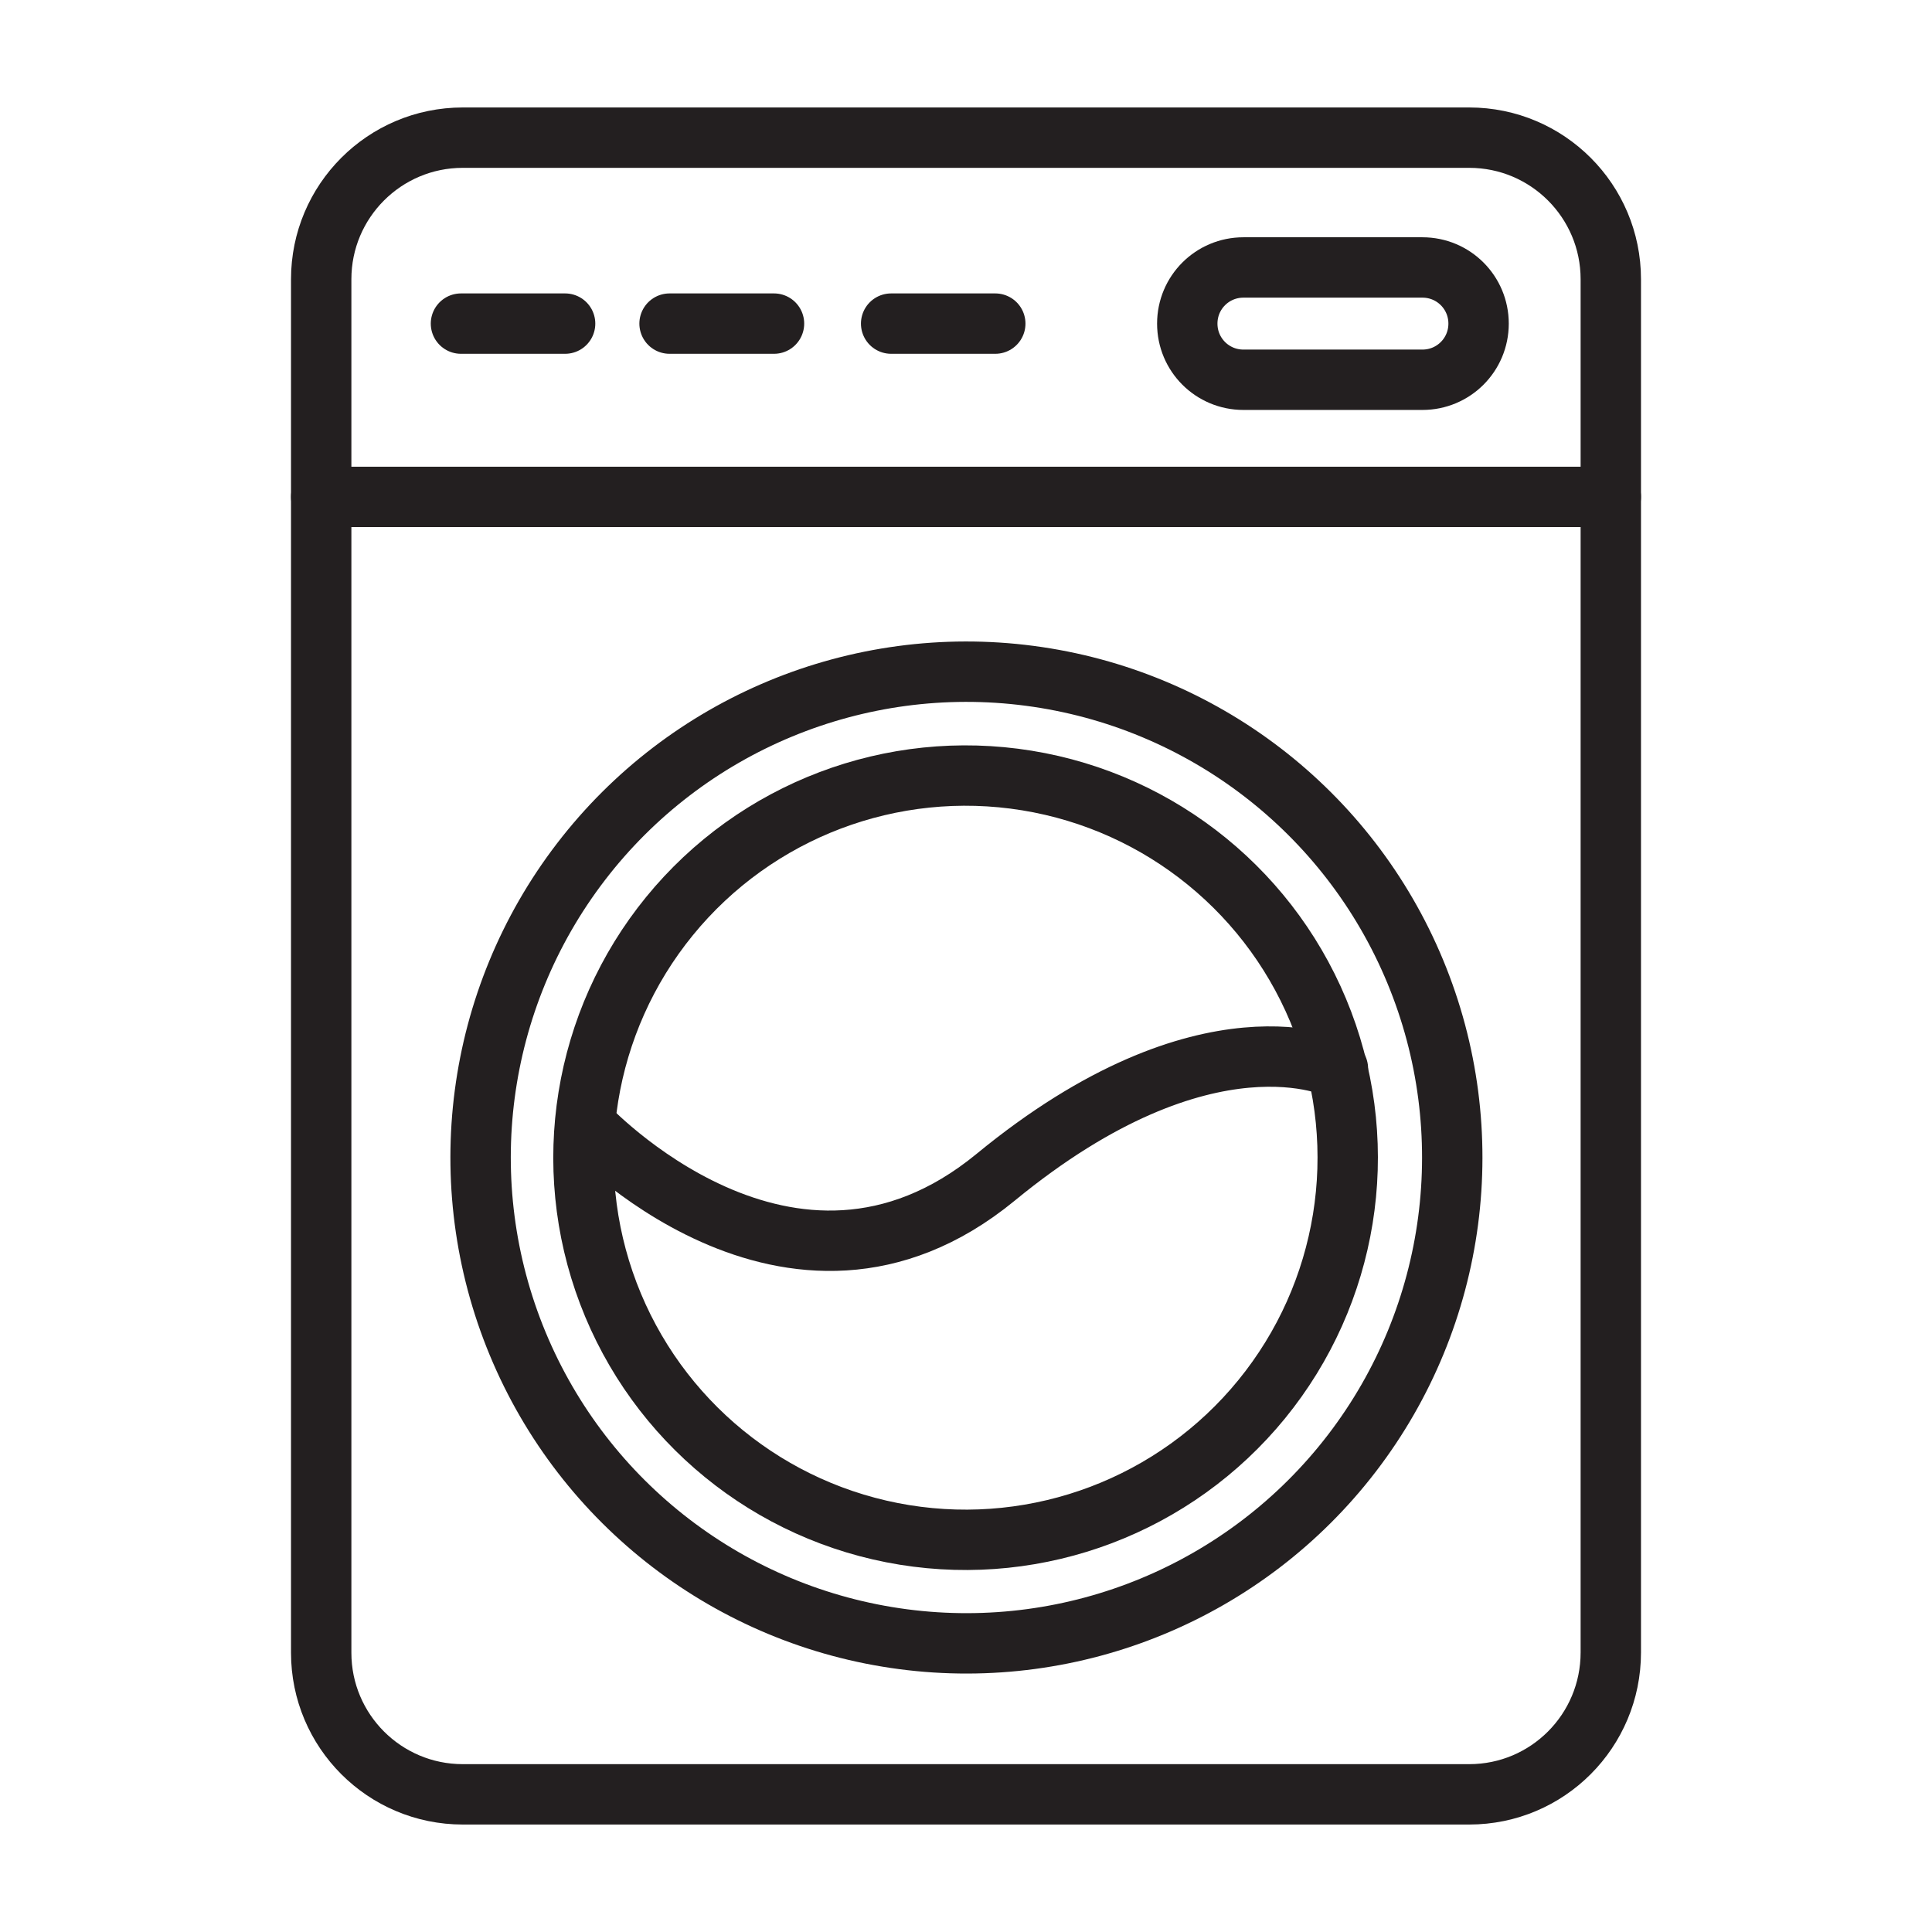
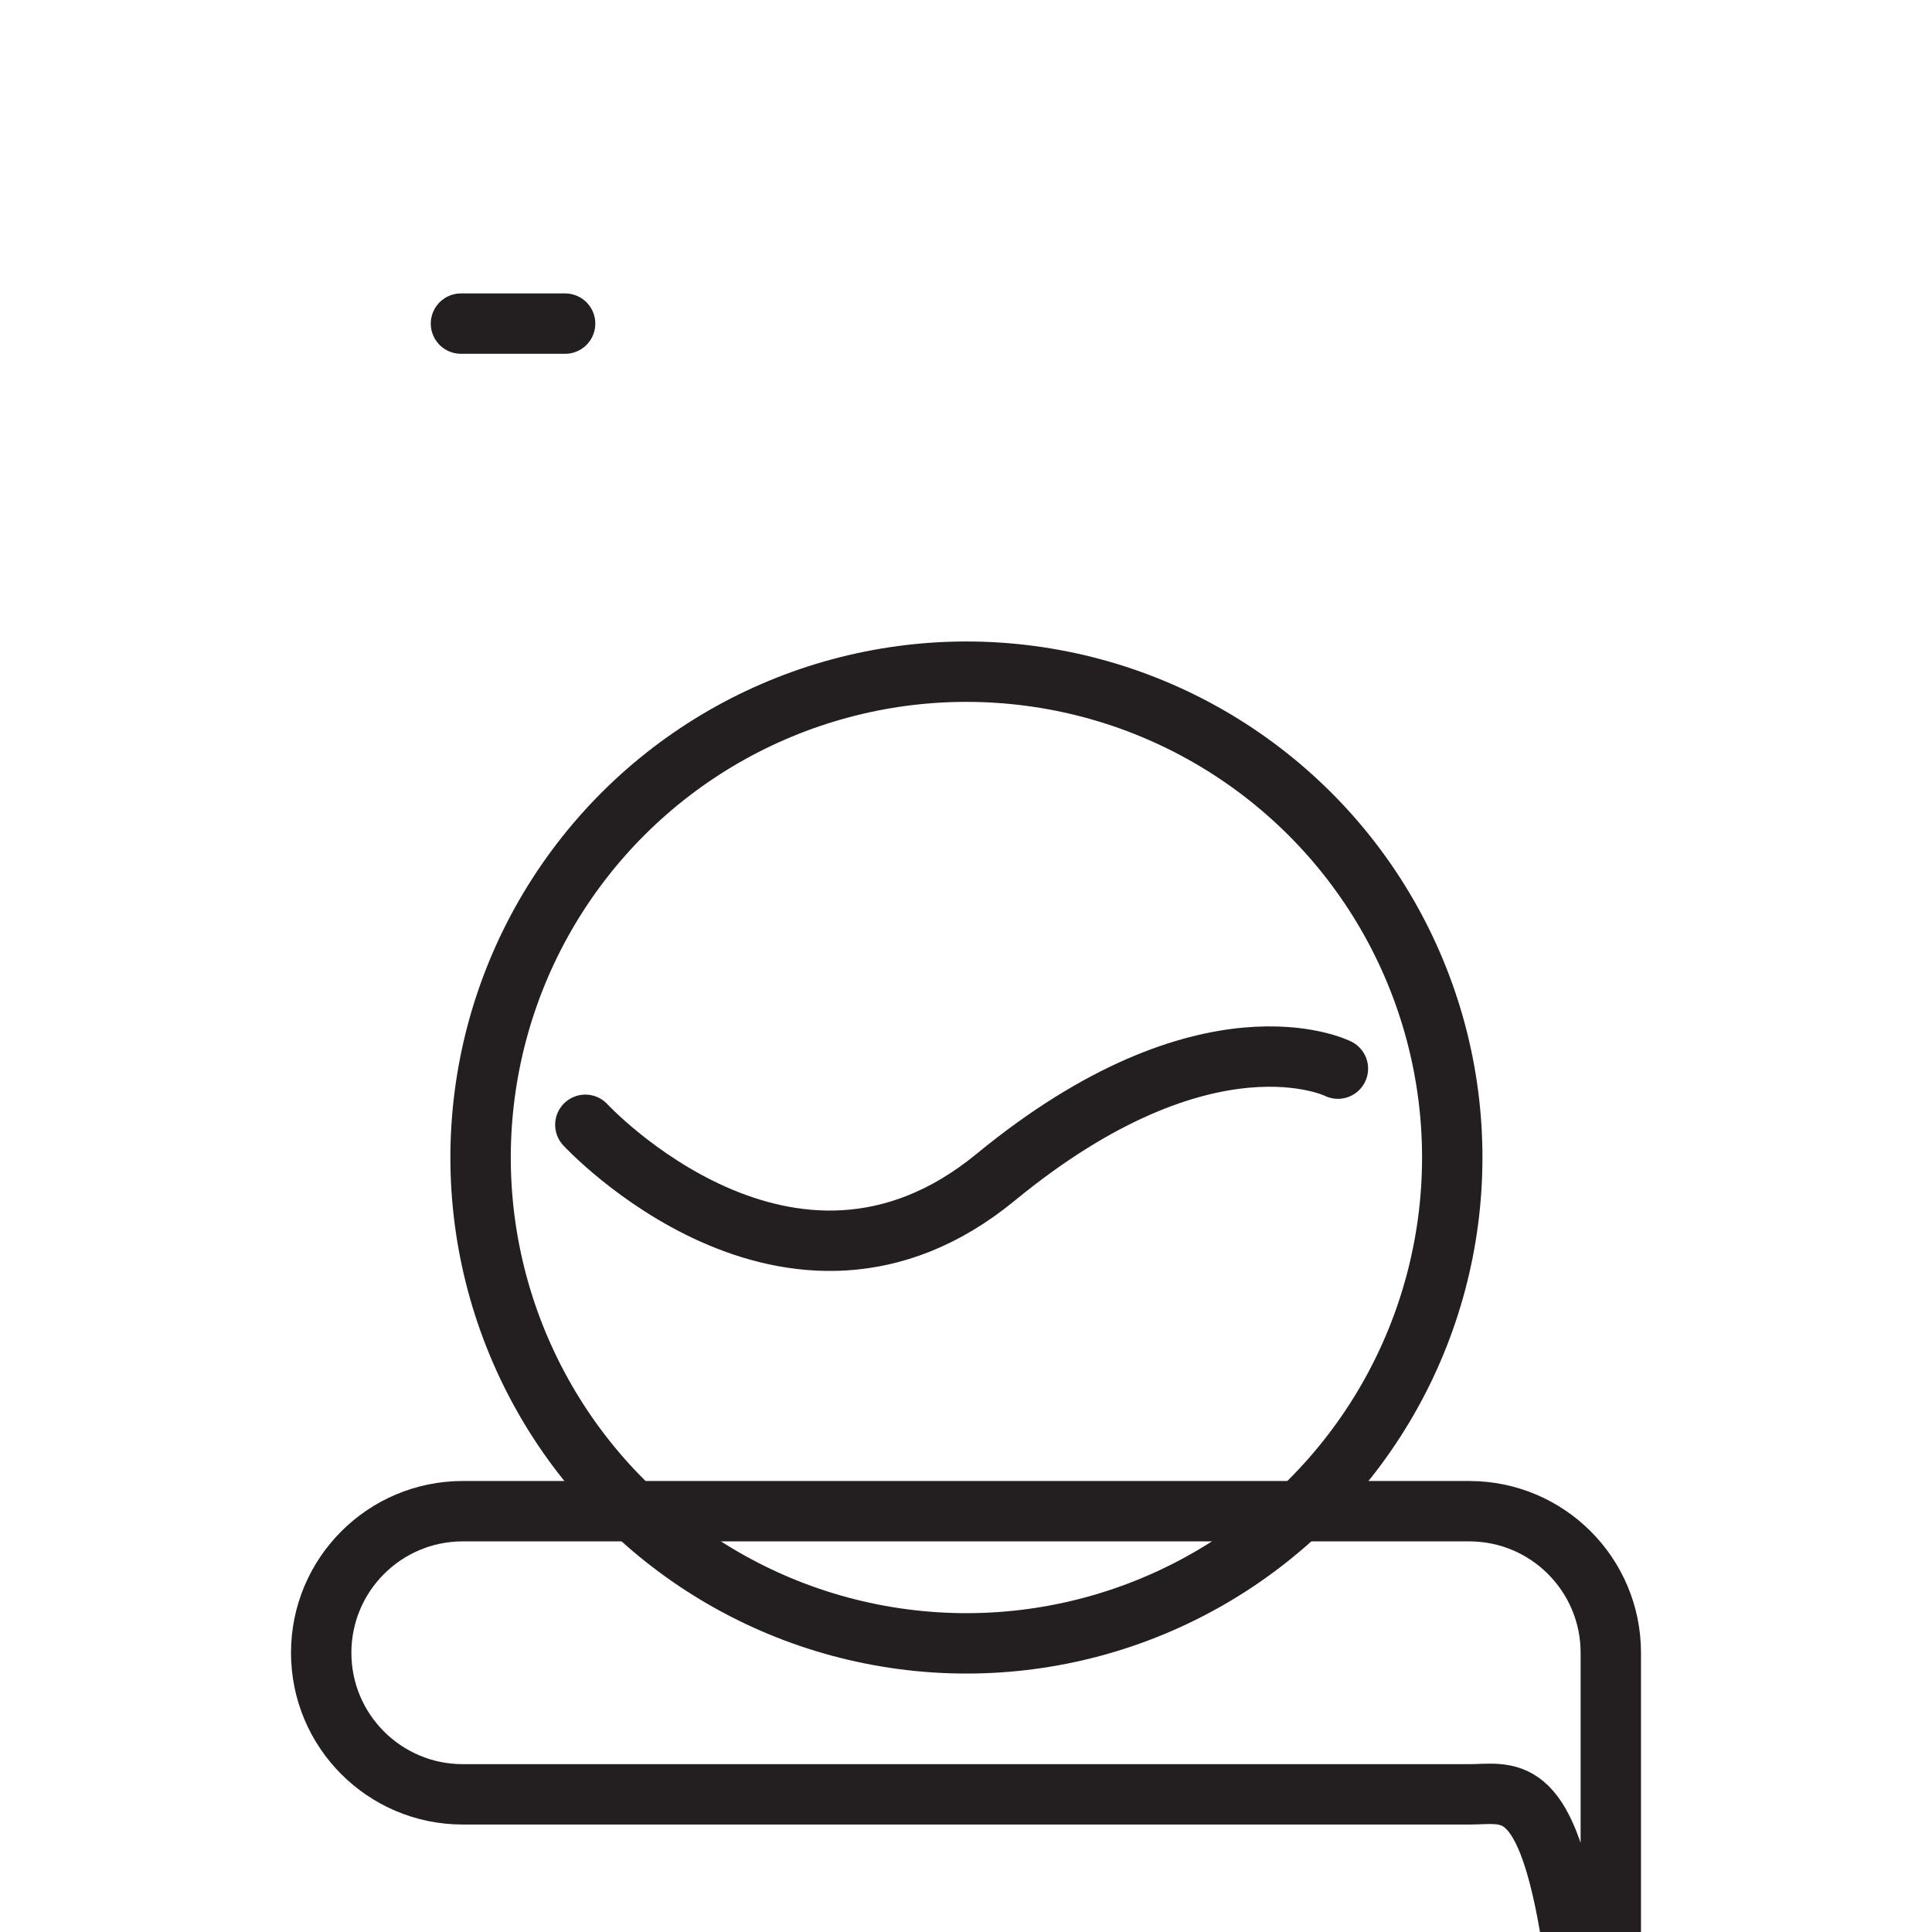
<svg xmlns="http://www.w3.org/2000/svg" version="1.1" id="Layer_1" x="0px" y="0px" viewBox="0 0 64 64" style="enable-background:new 0 0 64 64;" xml:space="preserve">
  <style type="text/css">
	.st0{fill:none;stroke:#231F20;stroke-width:2;stroke-linecap:round;stroke-linejoin:round;stroke-miterlimit:10;}
</style>
  <g>
-     <path class="st0" d="M48.67,59.44H15.33c-2.59,0-4.69-2.1-4.69-4.69V9.25c0-2.59,2.1-4.69,4.69-4.69h33.34   c2.59,0,4.69,2.1,4.69,4.69v45.49C53.36,57.34,51.26,59.44,48.67,59.44z" />
-     <ellipse transform="matrix(0.16 -0.987 0.987 0.16 -10.985 63.798)" class="st0" cx="32" cy="38.35" rx="12.66" ry="12.66" />
+     <path class="st0" d="M48.67,59.44H15.33c-2.59,0-4.69-2.1-4.69-4.69c0-2.59,2.1-4.69,4.69-4.69h33.34   c2.59,0,4.69,2.1,4.69,4.69v45.49C53.36,57.34,51.26,59.44,48.67,59.44z" />
    <ellipse transform="matrix(0.924 -0.383 0.383 0.924 -12.242 15.165)" class="st0" cx="32" cy="38.35" rx="16.09" ry="16.09" />
-     <line class="st0" x1="10.64" y1="16.46" x2="53.36" y2="16.46" />
-     <path class="st0" d="M47.12,12.58h-5.93c-1.03,0-1.86-0.83-1.86-1.86v0c0-1.03,0.83-1.86,1.86-1.86h5.93   c1.03,0,1.86,0.83,1.86,1.86v0C48.98,11.75,48.15,12.58,47.12,12.58z" />
    <line class="st0" x1="15.27" y1="10.72" x2="18.72" y2="10.72" />
-     <line class="st0" x1="22.18" y1="10.72" x2="25.64" y2="10.72" />
-     <line class="st0" x1="29.52" y1="10.72" x2="32.97" y2="10.72" />
    <path class="st0" d="M19.39,37.26c0,0,6.78,7.33,13.59,1.74c7.02-5.77,11.34-3.6,11.34-3.6" />
  </g>
</svg>